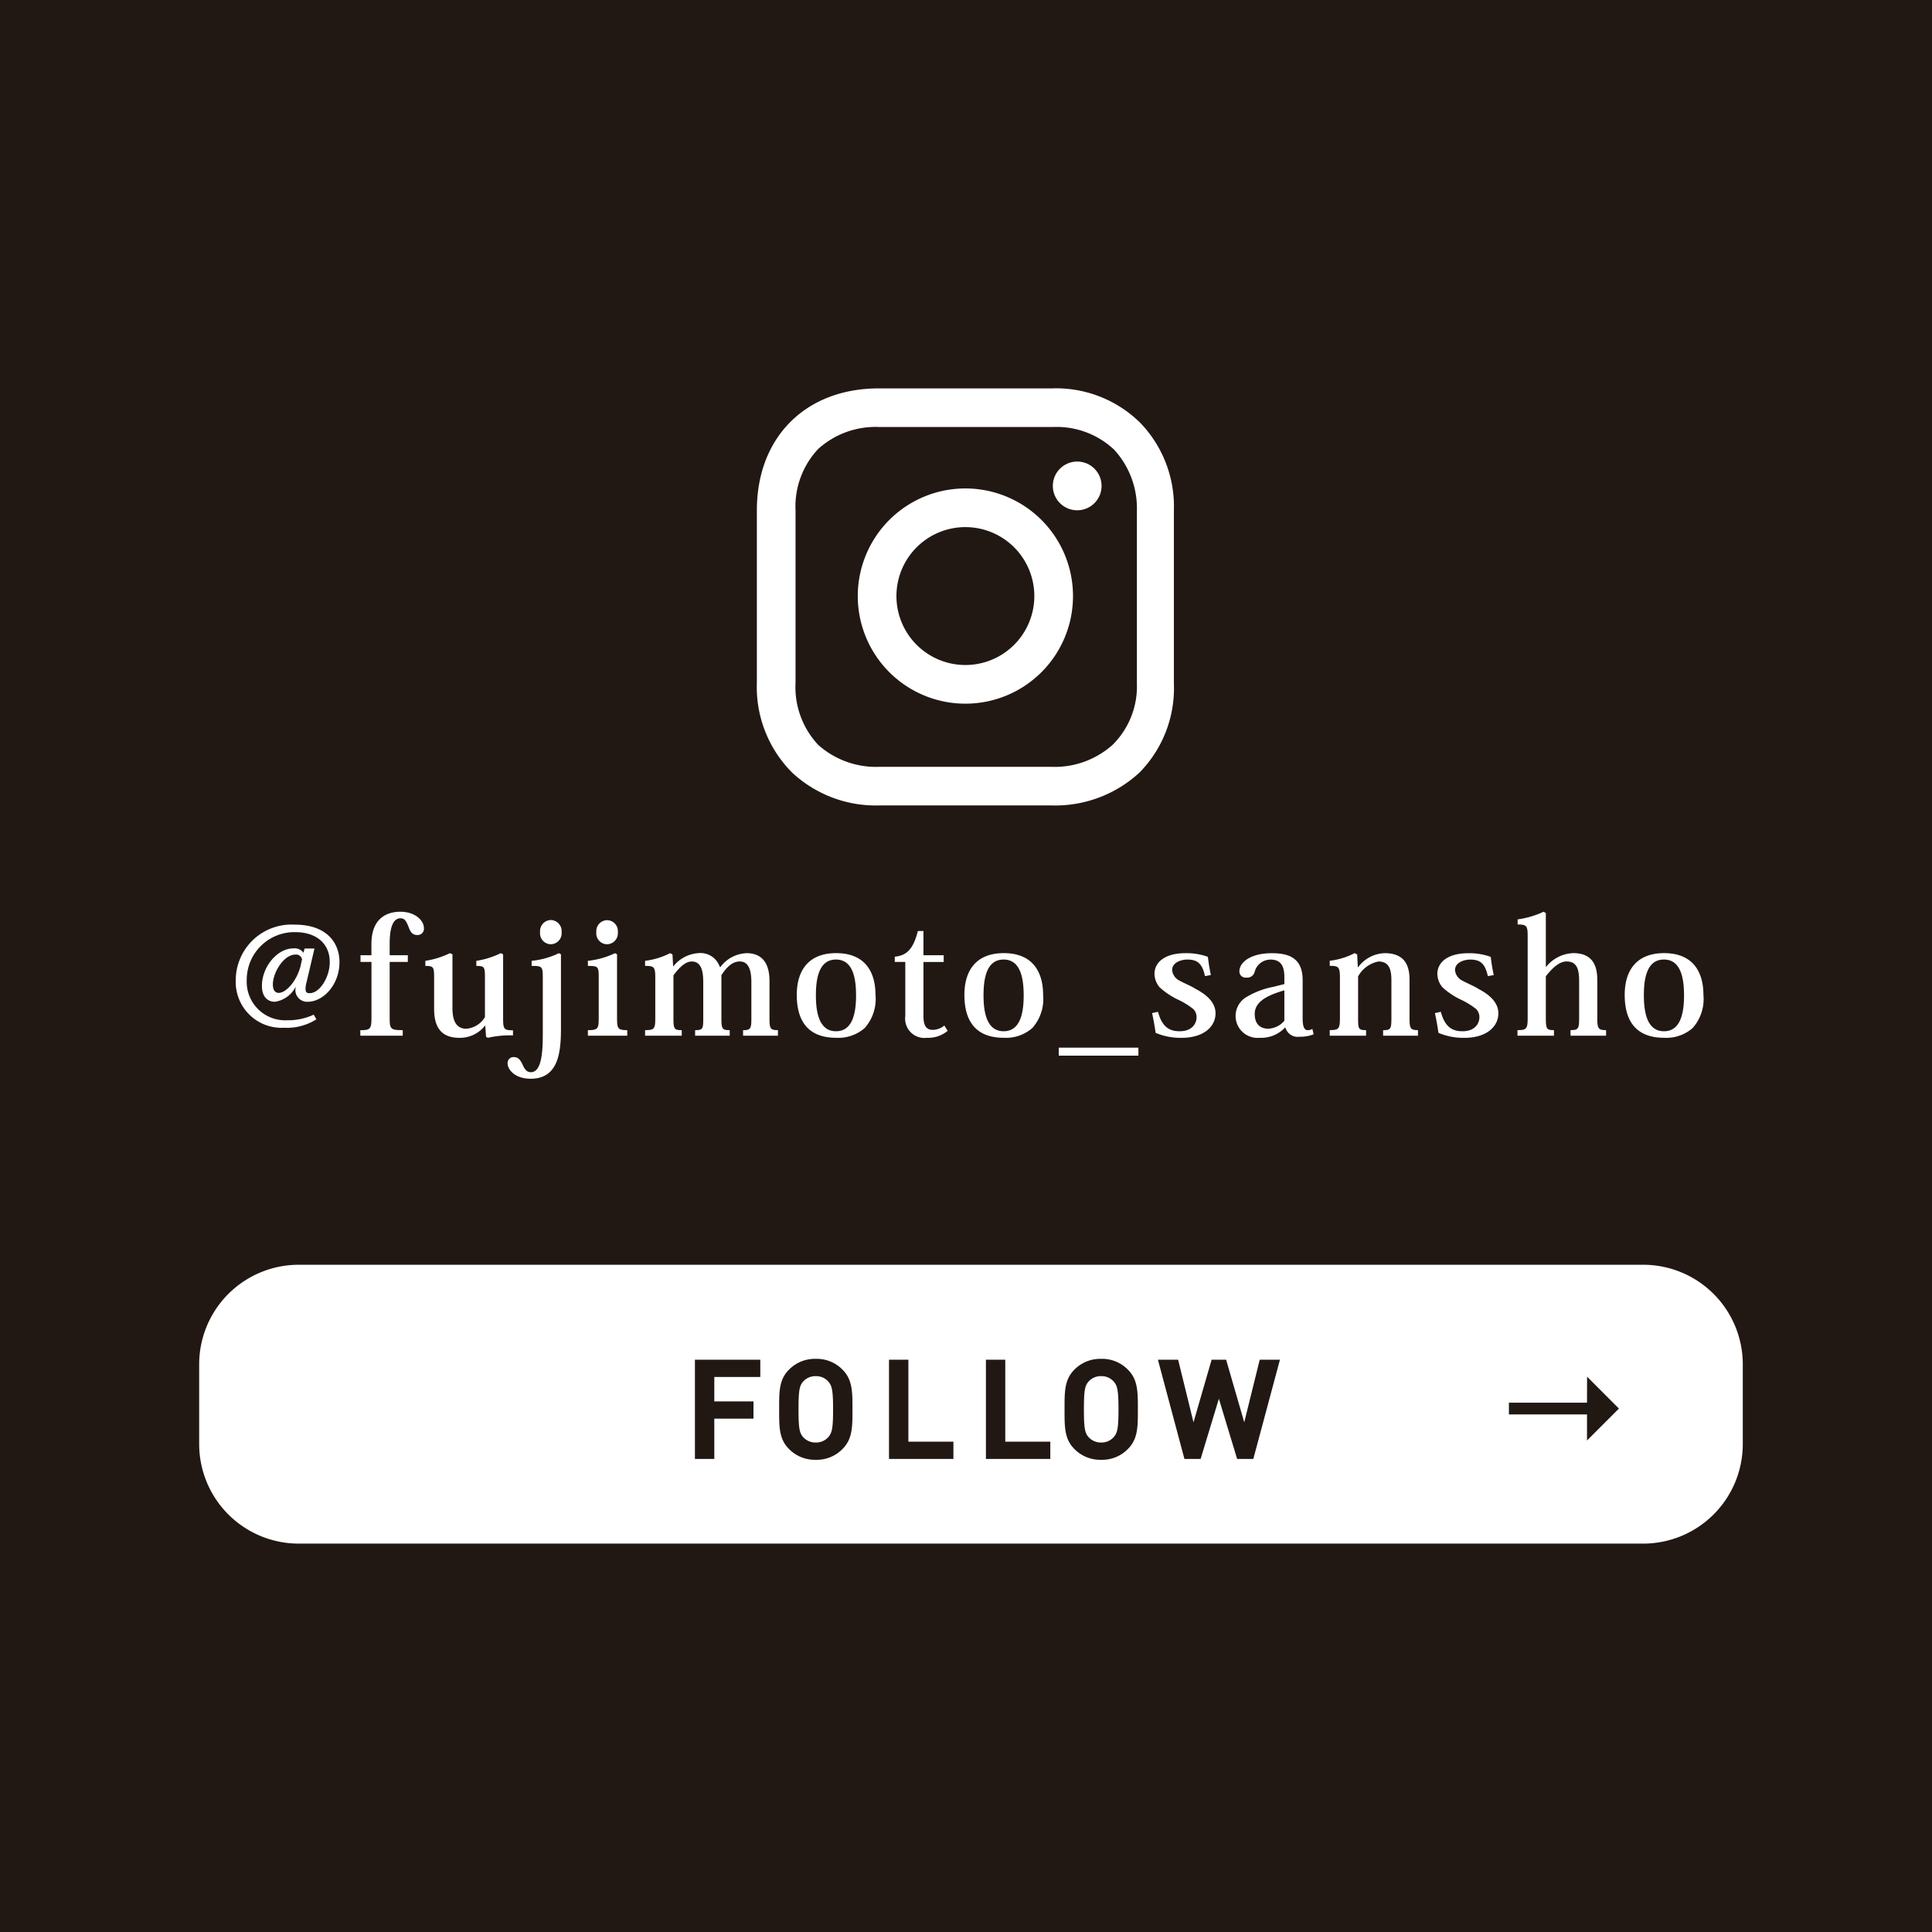
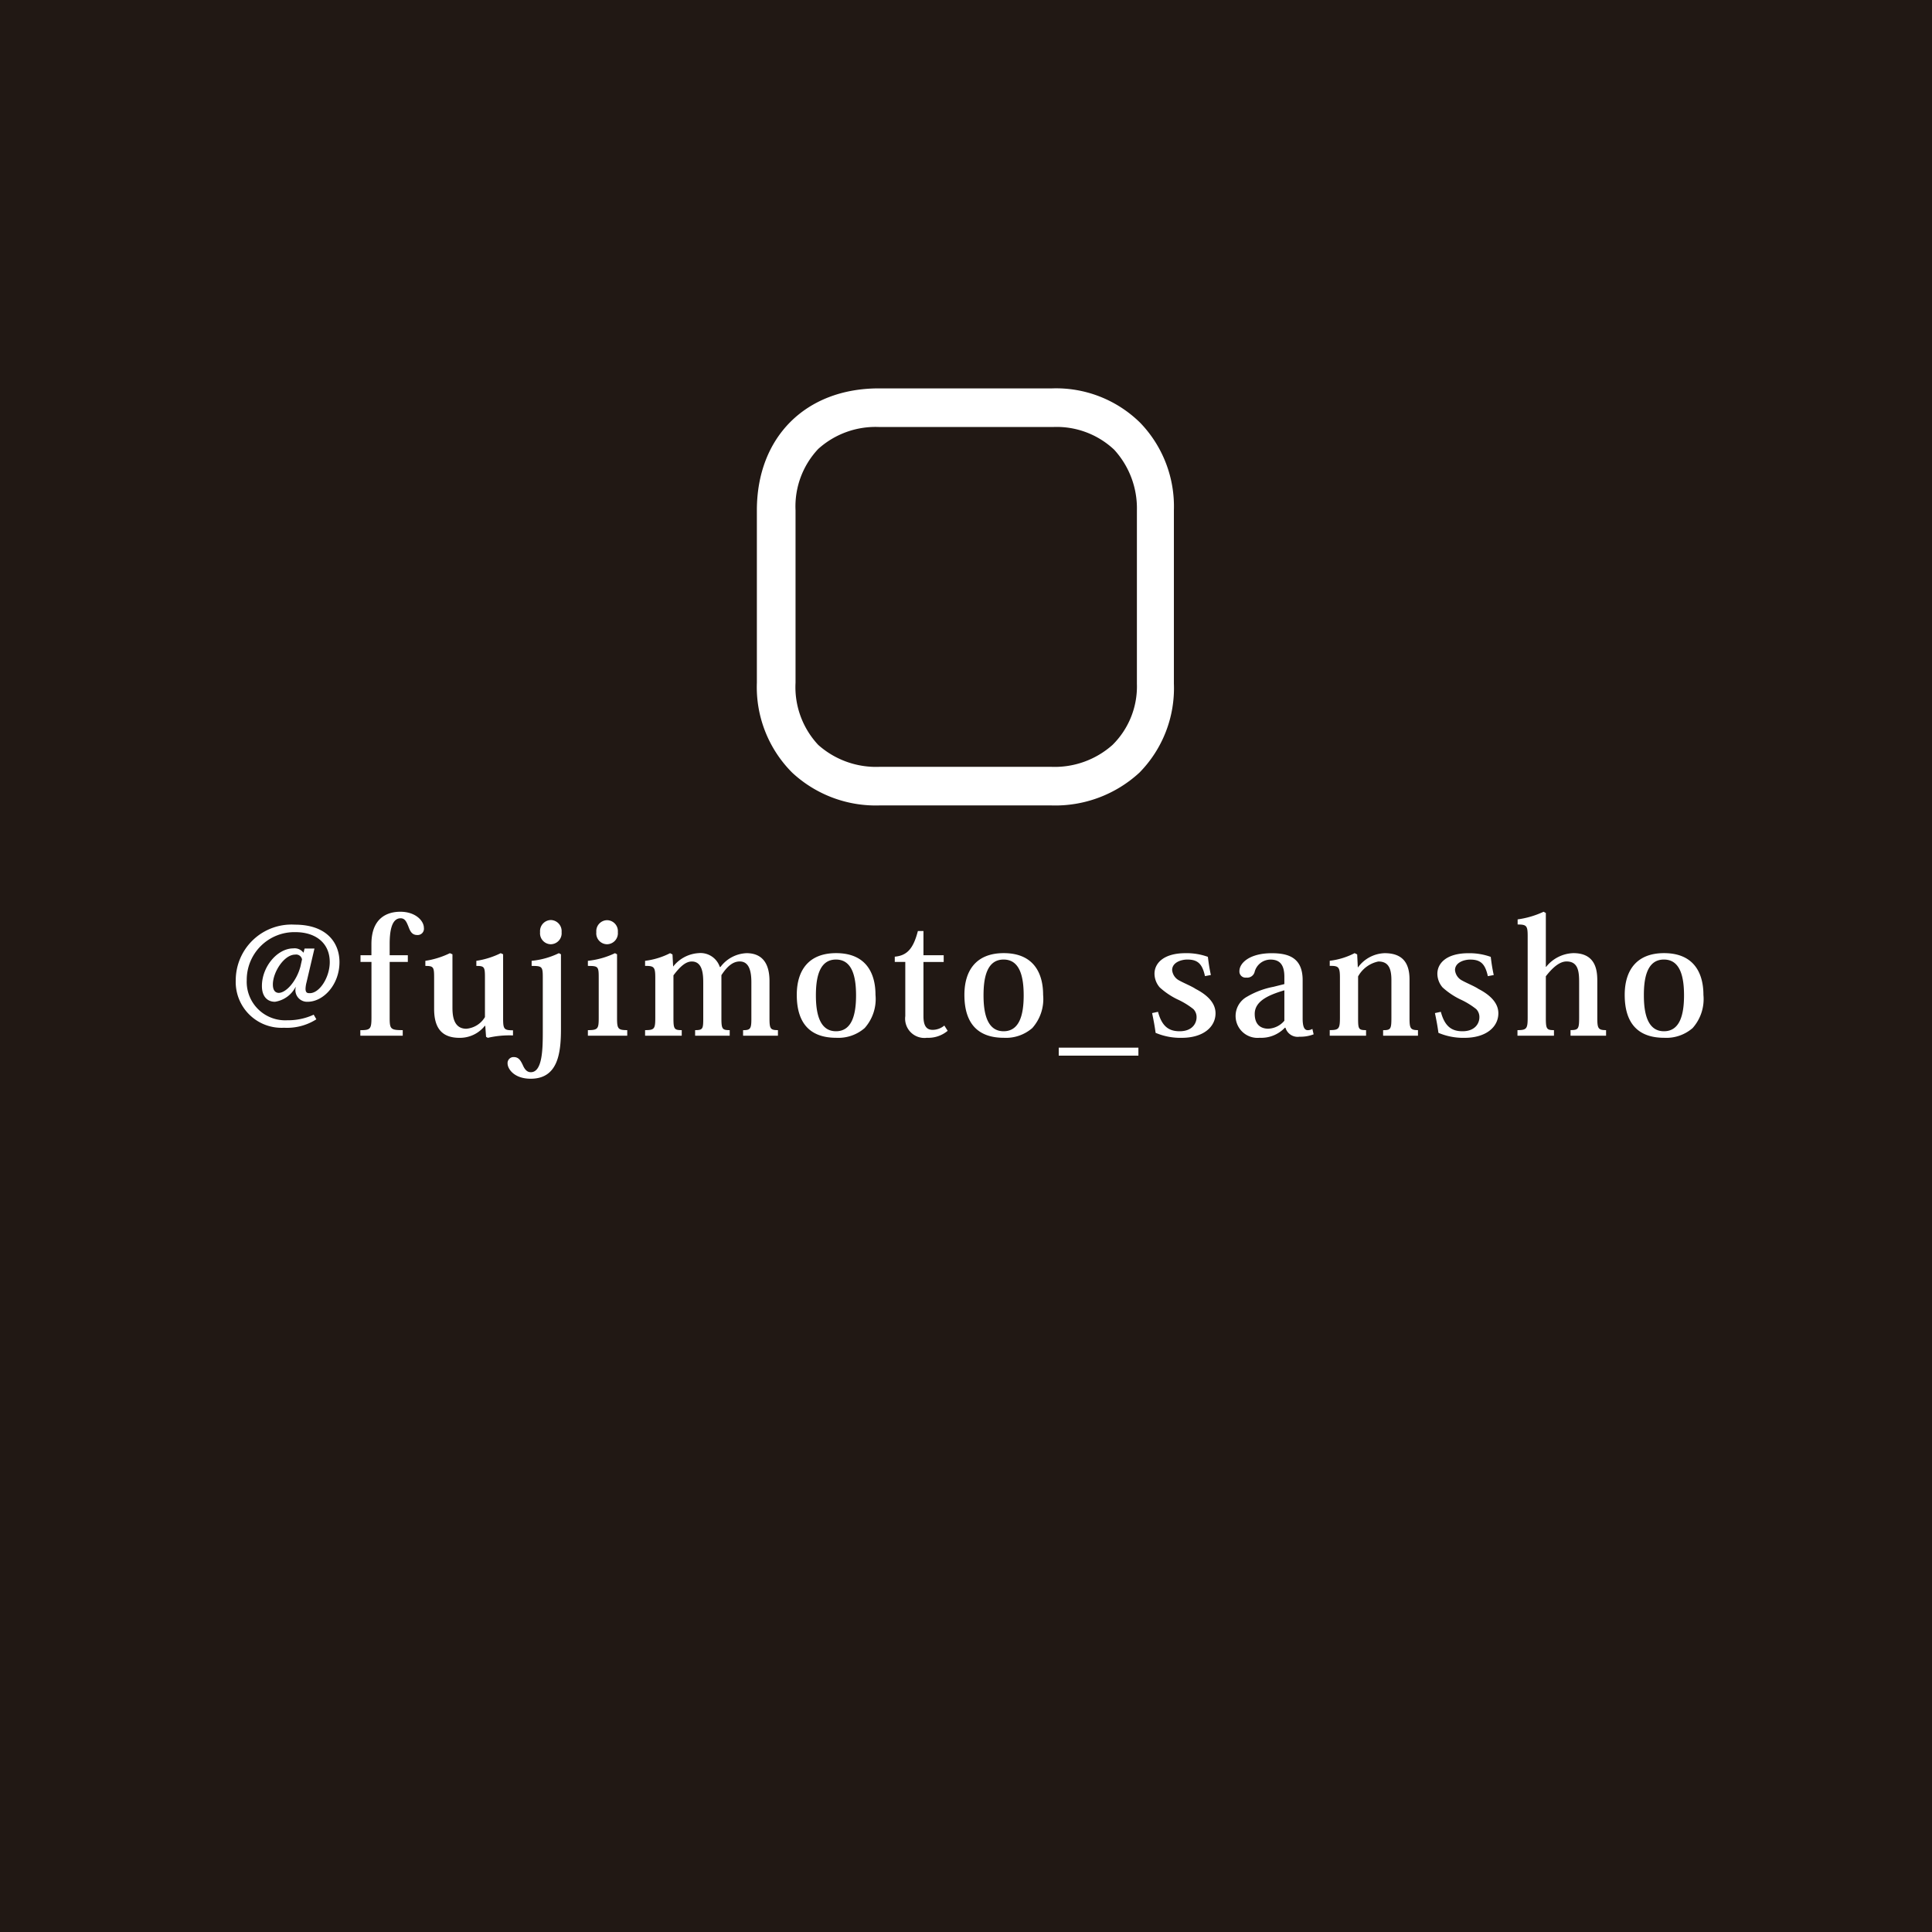
<svg xmlns="http://www.w3.org/2000/svg" width="194" height="194" viewBox="0 0 194 194">
  <g id="グループ_144" data-name="グループ 144" transform="translate(-28 -3246)">
    <rect id="長方形_76" data-name="長方形 76" width="194" height="194" transform="translate(28 3246)" fill="#211814" />
    <g id="グループ_47" data-name="グループ 47" transform="translate(-148.625 -2608.207)">
-       <path id="パス_94" data-name="パス 94" d="M35,23.992A10.806,10.806,0,1,0,45.808,34.8,10.806,10.806,0,0,0,35,23.992Zm0,17.729A6.923,6.923,0,1,1,41.924,34.8,6.923,6.923,0,0,1,35,41.721Z" transform="translate(238.562 5879.262)" fill="#fff" />
-       <circle id="楕円形_4" data-name="楕円形 4" cx="2.448" cy="2.448" r="2.448" transform="translate(282.343 5900.552)" fill="#fff" />
      <path id="パス_95" data-name="パス 95" d="M38.5,3.461A12.023,12.023,0,0,0,29.633,0H12.242C4.9,0,0,4.9,0,12.242V29.549a12.149,12.149,0,0,0,3.546,9.034,12.32,12.32,0,0,0,8.78,3.293H29.549a12.467,12.467,0,0,0,8.865-3.293,12.085,12.085,0,0,0,3.461-8.949V12.242A12.1,12.1,0,0,0,38.5,3.461ZM38.16,29.633A8.25,8.25,0,0,1,35.712,35.8a8.725,8.725,0,0,1-6.163,2.2H12.326a8.728,8.728,0,0,1-6.163-2.2,8.486,8.486,0,0,1-2.28-6.247V12.242a8.417,8.417,0,0,1,2.28-6.163,8.586,8.586,0,0,1,6.163-2.2H29.718a8.417,8.417,0,0,1,6.163,2.28,8.711,8.711,0,0,1,2.28,6.079V29.633Z" transform="translate(252.625 5893.207)" fill="#fff" />
    </g>
-     <path id="パス_585" data-name="パス 585" d="M10,0H145a10,10,0,0,1,10,10v8a10,10,0,0,1-10,10H10A10,10,0,0,1,0,18V10A10,10,0,0,1,10,0Z" transform="translate(48 3373)" fill="#fff" />
-     <path id="パス_584" data-name="パス 584" d="M-87.654-8.232V-9.968H-94.22V0h1.946V-4.046h3.934V-5.782h-3.934v-2.45ZM-78.4-4.984c0-1.722.014-2.968-.994-3.976a3.6,3.6,0,0,0-2.688-1.092,3.636,3.636,0,0,0-2.7,1.092c-1.008,1.008-.98,2.254-.98,3.976s-.028,2.968.98,3.976a3.636,3.636,0,0,0,2.7,1.092,3.6,3.6,0,0,0,2.688-1.092C-78.386-2.016-78.4-3.262-78.4-4.984Zm-1.946,0c0,1.918-.112,2.38-.49,2.8a1.618,1.618,0,0,1-1.246.532,1.649,1.649,0,0,1-1.26-.532c-.378-.42-.476-.882-.476-2.8s.1-2.38.476-2.8a1.649,1.649,0,0,1,1.26-.532,1.618,1.618,0,0,1,1.246.532C-80.458-7.364-80.346-6.9-80.346-4.984ZM-68.264,0V-1.736h-4.522V-9.968h-1.946V0Zm9.73,0V-1.736h-4.522V-9.968H-65V0Zm8.792-4.984c0-1.722.014-2.968-.994-3.976a3.6,3.6,0,0,0-2.688-1.092,3.636,3.636,0,0,0-2.7,1.092c-1.008,1.008-.98,2.254-.98,3.976s-.028,2.968.98,3.976a3.636,3.636,0,0,0,2.7,1.092,3.6,3.6,0,0,0,2.688-1.092C-49.728-2.016-49.742-3.262-49.742-4.984Zm-1.946,0c0,1.918-.112,2.38-.49,2.8a1.618,1.618,0,0,1-1.246.532,1.649,1.649,0,0,1-1.26-.532c-.378-.42-.476-.882-.476-2.8s.1-2.38.476-2.8a1.649,1.649,0,0,1,1.26-.532,1.618,1.618,0,0,1,1.246.532C-51.8-7.364-51.688-6.9-51.688-4.984Zm16.212-4.984h-2.03L-39.06-3.682l-1.82-6.286h-1.456l-1.82,6.286L-45.7-9.968h-2.03L-45.066,0h1.624l1.834-6.048L-39.774,0h1.624Zm34.04,4.909L-4.642-1.853V-4.471h-7.841V-5.653h7.841l.007-2.611Z" transform="translate(192 3392.5)" fill="#211814" />
-     <path id="パス_589" data-name="パス 589" d="M8.576-8.752H7.584l-.1.4H7.456a1.1,1.1,0,0,0-1.008-.416C4.864-8.768,3.3-6.944,3.3-4.992c0,1.072.56,1.584,1.312,1.584A2.805,2.805,0,0,0,6.672-4.88H6.7A1.173,1.173,0,0,0,7.888-3.408c1.584,0,3.2-1.712,3.2-3.984,0-1.888-1.232-3.76-4.48-3.76A5.6,5.6,0,0,0,.672-5.568,4.6,4.6,0,0,0,5.52-.8a5.484,5.484,0,0,0,3.248-.848L8.5-2.112a6.106,6.106,0,0,1-2.656.56A3.863,3.863,0,0,1,1.776-5.568,4.788,4.788,0,0,1,6.656-10.4c2.048,0,3.456,1.1,3.456,3.008,0,1.536-1.024,3.12-2,3.12-.208,0-.432,0-.432-.448a2.942,2.942,0,0,1,.1-.64ZM7.168-6.944C6.784-5.5,5.744-4.3,4.976-4.3,4.608-4.32,4.4-4.592,4.4-5.152c0-1.216,1.12-2.992,2.24-2.992a.6.6,0,0,1,.688.48ZM13.184,0H17.44V-.56c-1.216,0-1.312-.1-1.312-1.248v-5.6h1.824V-8.08H16.128V-9.2c0-1.088.128-2.592,1.1-2.592.464,0,.608.416.784.832.16.432.336.848.88.848a.629.629,0,0,0,.672-.72c0-.688-.816-1.616-2.368-1.616-1.3,0-2.9.608-2.9,3.248v1.12H13.2v.672h1.1v5.552c0,1.184-.1,1.3-1.12,1.3ZM27.52-8.176l-.24-.112a8.313,8.313,0,0,1-2.448.768v.512c.8,0,.864.1.864,1.152v3.984A2.406,2.406,0,0,1,23.824-.7c-1.392,0-1.392-1.552-1.392-2.208V-8.176l-.256-.112a8.555,8.555,0,0,1-2.464.768v.512c.816,0,.88.112.88,1.168V-2.7c0,1.84.7,2.912,2.544,2.912a3.188,3.188,0,0,0,2.544-1.2h.048l.08,1.1.176.1a9.559,9.559,0,0,1,2.528-.24V-.544c-.928,0-.992-.128-.992-1.248Zm4.784-3.44A1.112,1.112,0,0,0,31.232-10.4,1.1,1.1,0,0,0,32.3-9.184,1.105,1.105,0,0,0,33.392-10.4,1.113,1.113,0,0,0,32.3-11.616Zm1.024,3.44-.208-.112a8.019,8.019,0,0,1-2.736.768v.512c1.056,0,1.12.064,1.12,1.168V-.4c0,1.712-.032,4.064-1.2,4.064-.336,0-.592-.208-.816-.736-.224-.464-.416-.784-.912-.784a.6.6,0,0,0-.608.64c0,.544.656,1.536,2.32,1.536,2.72,0,3.04-2.528,3.04-4.992ZM37.952-11.6a1.1,1.1,0,0,0-1.072,1.2,1.094,1.094,0,0,0,1.072,1.216A1.106,1.106,0,0,0,39.04-10.4,1.1,1.1,0,0,0,37.952-11.6Zm.8,3.312a8.291,8.291,0,0,1-2.72.768v.512c1.04,0,1.088.064,1.088,1.184v4c0,1.12-.064,1.264-1.088,1.264V0h3.952V-.56C39.04-.56,38.96-.7,38.96-1.808V-8.176ZM49.28-6.9a2.043,2.043,0,0,0-2.144-1.392A3.507,3.507,0,0,0,44.608-6.96h-.016l-.064-1.2-.24-.128a7.6,7.6,0,0,1-2.512.768v.512C42.7-7.024,42.8-6.88,42.8-5.792v3.968c0,1.136-.08,1.264-1.024,1.264V0h3.68V-.56c-.752,0-.832-.112-.832-1.2v-4.3c.672-.9,1.248-1.392,1.84-1.392,1.1,0,1.152,1.312,1.152,2.144V-1.68c0,1.008-.064,1.12-.816,1.12V0h3.472V-.56c-.736,0-.832-.1-.832-1.184V-6.08c.544-.832,1.12-1.376,1.84-1.376.96,0,1.168,1.008,1.168,2.1v3.68c0,.992-.112,1.12-.832,1.12V0h3.5V-.56c-.752,0-.848-.128-.848-1.184V-5.488c0-2.224-1.136-2.8-2.3-2.8A3.437,3.437,0,0,0,49.344-6.9ZM60.96.208a4.02,4.02,0,0,0,2.864-.976A4.382,4.382,0,0,0,64.912-4.1c0-2.192-.96-4.192-3.952-4.192-2.8,0-3.952,1.776-3.952,4.192C57.008-.976,58.608.208,60.96.208Zm-.016-7.856c1.664,0,2.016,1.792,2.016,3.6,0,1.936-.416,3.6-2.016,3.6-1.728,0-2.016-1.984-2.016-3.6C58.928-5.68,59.2-7.648,60.944-7.648Zm6.96.24v5.44A1.935,1.935,0,0,0,70.08.208a3.023,3.023,0,0,0,2.08-.7l-.336-.528a1.855,1.855,0,0,1-1.168.432c-.624,0-.928-.4-.928-1.376v-5.44H71.76V-8.08H69.728v-2.432h-.56c-.448,1.728-1.056,2.464-2.32,2.576v.528ZM77.792.208a4.02,4.02,0,0,0,2.864-.976A4.382,4.382,0,0,0,81.744-4.1c0-2.192-.96-4.192-3.952-4.192-2.8,0-3.952,1.776-3.952,4.192C73.84-.976,75.44.208,77.792.208Zm-.016-7.856c1.664,0,2.016,1.792,2.016,3.6,0,1.936-.416,3.6-2.016,3.6-1.728,0-2.016-1.984-2.016-3.6C75.76-5.68,76.032-7.648,77.776-7.648ZM91.312,1.2h-8V2h8Zm1.376-3.472c.144.688.256,1.28.352,1.984a6.371,6.371,0,0,0,2.624.5c2.176,0,3.392-1.1,3.392-2.464,0-.96-.7-1.776-2-2.448-.4-.272-1.168-.576-1.68-.864A1.315,1.315,0,0,1,94.7-6.592c0-.768.912-1.056,1.52-1.056,1.008,0,1.5.384,1.776,1.664l.592-.112c-.176-.816-.24-1.344-.3-1.824a6.321,6.321,0,0,0-2.24-.368c-2.224,0-3.12,1.024-3.12,2.064a2.117,2.117,0,0,0,.528,1.376A7.536,7.536,0,0,0,95.2-3.664a7.729,7.729,0,0,1,1.632.992,1.133,1.133,0,0,1,.32.832c0,.544-.384,1.392-1.7,1.392C94.4-.448,93.68-.9,93.28-2.4Zm13.28-2.912-1.088.272a8.329,8.329,0,0,0-2.656.992,2.208,2.208,0,0,0-1.152,2A2.2,2.2,0,0,0,103.488.208,3.264,3.264,0,0,0,106.016-.8h.064A1.276,1.276,0,0,0,107.5.1a3.6,3.6,0,0,0,1.408-.24l-.128-.544a.875.875,0,0,1-.464.128c-.336,0-.512-.336-.512-1.168V-5.584c0-2.272-1.456-2.7-3.1-2.7-2.24,0-3.248.992-3.248,1.792a.614.614,0,0,0,.688.656.768.768,0,0,0,.832-.544,1.65,1.65,0,0,1,1.6-1.264c.912,0,1.392.5,1.392,1.728Zm0,3.68a2.223,2.223,0,0,1-1.616.8c-.544,0-1.36-.224-1.36-1.488,0-1.344,1.536-1.936,2.976-2.368Zm7.376-5.36-.064-1.3-.256-.128a7.3,7.3,0,0,1-2.5.768v.512c.912-.016,1.024.128,1.024,1.216v3.968c0,1.136-.1,1.264-1.024,1.264V0h3.648V-.56c-.768,0-.8-.112-.8-1.248V-5.952a3.007,3.007,0,0,1,2.032-1.5c.928,0,1.312.56,1.312,1.856v3.776c0,1.152-.064,1.264-.832,1.264V0h3.5V-.56c-.768,0-.848-.192-.848-1.216V-5.648c0-1.68-.72-2.64-2.5-2.64a3.442,3.442,0,0,0-2.672,1.424Zm7.744,4.592c.144.688.256,1.28.352,1.984a6.371,6.371,0,0,0,2.624.5c2.176,0,3.392-1.1,3.392-2.464,0-.96-.7-1.776-2-2.448-.4-.272-1.168-.576-1.68-.864a1.315,1.315,0,0,1-.672-1.024c0-.768.912-1.056,1.52-1.056,1.008,0,1.5.384,1.776,1.664l.592-.112c-.176-.816-.24-1.344-.3-1.824a6.321,6.321,0,0,0-2.24-.368c-2.224,0-3.12,1.024-3.12,2.064a2.117,2.117,0,0,0,.528,1.376A7.536,7.536,0,0,0,123.6-3.664a7.729,7.729,0,0,1,1.632.992,1.133,1.133,0,0,1,.32.832c0,.544-.384,1.392-1.7,1.392C122.8-.448,122.08-.9,121.68-2.4ZM129.376,0h3.664V-.56c-.736,0-.816-.112-.816-1.248v-4.16c.672-.864,1.376-1.488,2.08-1.488,1.2,0,1.264,1.072,1.264,2.128v3.5c0,1.152-.08,1.264-.864,1.264V0h3.568V-.56c-.8,0-.88-.176-.88-1.248V-5.392c0-.912,0-2.9-2.4-2.9a3.637,3.637,0,0,0-2.736,1.376h-.032V-12.32L132-12.448a9.111,9.111,0,0,1-2.608.768v.512c.9,0,1.008.128,1.008,1.168v8.176c0,1.12-.1,1.264-1.024,1.264ZM144.1.208a4.02,4.02,0,0,0,2.864-.976A4.382,4.382,0,0,0,148.048-4.1c0-2.192-.96-4.192-3.952-4.192-2.8,0-3.952,1.776-3.952,4.192C140.144-.976,141.744.208,144.1.208Zm-.016-7.856c1.664,0,2.016,1.792,2.016,3.6,0,1.936-.416,3.6-2.016,3.6-1.728,0-2.016-1.984-2.016-3.6C142.064-5.68,142.336-7.648,144.08-7.648Z" transform="translate(51 3350)" fill="#fff" />
+     <path id="パス_589" data-name="パス 589" d="M8.576-8.752H7.584l-.1.4H7.456a1.1,1.1,0,0,0-1.008-.416C4.864-8.768,3.3-6.944,3.3-4.992c0,1.072.56,1.584,1.312,1.584A2.805,2.805,0,0,0,6.672-4.88H6.7A1.173,1.173,0,0,0,7.888-3.408c1.584,0,3.2-1.712,3.2-3.984,0-1.888-1.232-3.76-4.48-3.76A5.6,5.6,0,0,0,.672-5.568,4.6,4.6,0,0,0,5.52-.8a5.484,5.484,0,0,0,3.248-.848L8.5-2.112a6.106,6.106,0,0,1-2.656.56A3.863,3.863,0,0,1,1.776-5.568,4.788,4.788,0,0,1,6.656-10.4c2.048,0,3.456,1.1,3.456,3.008,0,1.536-1.024,3.12-2,3.12-.208,0-.432,0-.432-.448a2.942,2.942,0,0,1,.1-.64ZM7.168-6.944C6.784-5.5,5.744-4.3,4.976-4.3,4.608-4.32,4.4-4.592,4.4-5.152c0-1.216,1.12-2.992,2.24-2.992a.6.6,0,0,1,.688.48ZM13.184,0H17.44V-.56c-1.216,0-1.312-.1-1.312-1.248v-5.6h1.824V-8.08H16.128V-9.2c0-1.088.128-2.592,1.1-2.592.464,0,.608.416.784.832.16.432.336.848.88.848a.629.629,0,0,0,.672-.72c0-.688-.816-1.616-2.368-1.616-1.3,0-2.9.608-2.9,3.248v1.12H13.2v.672h1.1v5.552c0,1.184-.1,1.3-1.12,1.3ZM27.52-8.176l-.24-.112a8.313,8.313,0,0,1-2.448.768v.512c.8,0,.864.1.864,1.152v3.984A2.406,2.406,0,0,1,23.824-.7c-1.392,0-1.392-1.552-1.392-2.208V-8.176l-.256-.112a8.555,8.555,0,0,1-2.464.768v.512c.816,0,.88.112.88,1.168V-2.7c0,1.84.7,2.912,2.544,2.912a3.188,3.188,0,0,0,2.544-1.2h.048l.08,1.1.176.1a9.559,9.559,0,0,1,2.528-.24V-.544c-.928,0-.992-.128-.992-1.248Zm4.784-3.44A1.112,1.112,0,0,0,31.232-10.4,1.1,1.1,0,0,0,32.3-9.184,1.105,1.105,0,0,0,33.392-10.4,1.113,1.113,0,0,0,32.3-11.616Zm1.024,3.44-.208-.112a8.019,8.019,0,0,1-2.736.768v.512c1.056,0,1.12.064,1.12,1.168V-.4c0,1.712-.032,4.064-1.2,4.064-.336,0-.592-.208-.816-.736-.224-.464-.416-.784-.912-.784a.6.6,0,0,0-.608.64c0,.544.656,1.536,2.32,1.536,2.72,0,3.04-2.528,3.04-4.992ZM37.952-11.6a1.1,1.1,0,0,0-1.072,1.2,1.094,1.094,0,0,0,1.072,1.216A1.106,1.106,0,0,0,39.04-10.4,1.1,1.1,0,0,0,37.952-11.6Zm.8,3.312a8.291,8.291,0,0,1-2.72.768v.512c1.04,0,1.088.064,1.088,1.184v4c0,1.12-.064,1.264-1.088,1.264V0h3.952V-.56C39.04-.56,38.96-.7,38.96-1.808V-8.176ZM49.28-6.9a2.043,2.043,0,0,0-2.144-1.392A3.507,3.507,0,0,0,44.608-6.96h-.016l-.064-1.2-.24-.128a7.6,7.6,0,0,1-2.512.768v.512C42.7-7.024,42.8-6.88,42.8-5.792v3.968c0,1.136-.08,1.264-1.024,1.264V0h3.68V-.56c-.752,0-.832-.112-.832-1.2v-4.3c.672-.9,1.248-1.392,1.84-1.392,1.1,0,1.152,1.312,1.152,2.144V-1.68c0,1.008-.064,1.12-.816,1.12V0h3.472V-.56c-.736,0-.832-.1-.832-1.184V-6.08c.544-.832,1.12-1.376,1.84-1.376.96,0,1.168,1.008,1.168,2.1v3.68c0,.992-.112,1.12-.832,1.12V0h3.5V-.56c-.752,0-.848-.128-.848-1.184V-5.488c0-2.224-1.136-2.8-2.3-2.8A3.437,3.437,0,0,0,49.344-6.9ZM60.96.208a4.02,4.02,0,0,0,2.864-.976A4.382,4.382,0,0,0,64.912-4.1c0-2.192-.96-4.192-3.952-4.192-2.8,0-3.952,1.776-3.952,4.192C57.008-.976,58.608.208,60.96.208Zm-.016-7.856c1.664,0,2.016,1.792,2.016,3.6,0,1.936-.416,3.6-2.016,3.6-1.728,0-2.016-1.984-2.016-3.6C58.928-5.68,59.2-7.648,60.944-7.648Zm6.96.24v5.44A1.935,1.935,0,0,0,70.08.208a3.023,3.023,0,0,0,2.08-.7l-.336-.528a1.855,1.855,0,0,1-1.168.432c-.624,0-.928-.4-.928-1.376v-5.44H71.76V-8.08H69.728v-2.432h-.56c-.448,1.728-1.056,2.464-2.32,2.576v.528M77.792.208a4.02,4.02,0,0,0,2.864-.976A4.382,4.382,0,0,0,81.744-4.1c0-2.192-.96-4.192-3.952-4.192-2.8,0-3.952,1.776-3.952,4.192C73.84-.976,75.44.208,77.792.208Zm-.016-7.856c1.664,0,2.016,1.792,2.016,3.6,0,1.936-.416,3.6-2.016,3.6-1.728,0-2.016-1.984-2.016-3.6C75.76-5.68,76.032-7.648,77.776-7.648ZM91.312,1.2h-8V2h8Zm1.376-3.472c.144.688.256,1.28.352,1.984a6.371,6.371,0,0,0,2.624.5c2.176,0,3.392-1.1,3.392-2.464,0-.96-.7-1.776-2-2.448-.4-.272-1.168-.576-1.68-.864A1.315,1.315,0,0,1,94.7-6.592c0-.768.912-1.056,1.52-1.056,1.008,0,1.5.384,1.776,1.664l.592-.112c-.176-.816-.24-1.344-.3-1.824a6.321,6.321,0,0,0-2.24-.368c-2.224,0-3.12,1.024-3.12,2.064a2.117,2.117,0,0,0,.528,1.376A7.536,7.536,0,0,0,95.2-3.664a7.729,7.729,0,0,1,1.632.992,1.133,1.133,0,0,1,.32.832c0,.544-.384,1.392-1.7,1.392C94.4-.448,93.68-.9,93.28-2.4Zm13.28-2.912-1.088.272a8.329,8.329,0,0,0-2.656.992,2.208,2.208,0,0,0-1.152,2A2.2,2.2,0,0,0,103.488.208,3.264,3.264,0,0,0,106.016-.8h.064A1.276,1.276,0,0,0,107.5.1a3.6,3.6,0,0,0,1.408-.24l-.128-.544a.875.875,0,0,1-.464.128c-.336,0-.512-.336-.512-1.168V-5.584c0-2.272-1.456-2.7-3.1-2.7-2.24,0-3.248.992-3.248,1.792a.614.614,0,0,0,.688.656.768.768,0,0,0,.832-.544,1.65,1.65,0,0,1,1.6-1.264c.912,0,1.392.5,1.392,1.728Zm0,3.68a2.223,2.223,0,0,1-1.616.8c-.544,0-1.36-.224-1.36-1.488,0-1.344,1.536-1.936,2.976-2.368Zm7.376-5.36-.064-1.3-.256-.128a7.3,7.3,0,0,1-2.5.768v.512c.912-.016,1.024.128,1.024,1.216v3.968c0,1.136-.1,1.264-1.024,1.264V0h3.648V-.56c-.768,0-.8-.112-.8-1.248V-5.952a3.007,3.007,0,0,1,2.032-1.5c.928,0,1.312.56,1.312,1.856v3.776c0,1.152-.064,1.264-.832,1.264V0h3.5V-.56c-.768,0-.848-.192-.848-1.216V-5.648c0-1.68-.72-2.64-2.5-2.64a3.442,3.442,0,0,0-2.672,1.424Zm7.744,4.592c.144.688.256,1.28.352,1.984a6.371,6.371,0,0,0,2.624.5c2.176,0,3.392-1.1,3.392-2.464,0-.96-.7-1.776-2-2.448-.4-.272-1.168-.576-1.68-.864a1.315,1.315,0,0,1-.672-1.024c0-.768.912-1.056,1.52-1.056,1.008,0,1.5.384,1.776,1.664l.592-.112c-.176-.816-.24-1.344-.3-1.824a6.321,6.321,0,0,0-2.24-.368c-2.224,0-3.12,1.024-3.12,2.064a2.117,2.117,0,0,0,.528,1.376A7.536,7.536,0,0,0,123.6-3.664a7.729,7.729,0,0,1,1.632.992,1.133,1.133,0,0,1,.32.832c0,.544-.384,1.392-1.7,1.392C122.8-.448,122.08-.9,121.68-2.4ZM129.376,0h3.664V-.56c-.736,0-.816-.112-.816-1.248v-4.16c.672-.864,1.376-1.488,2.08-1.488,1.2,0,1.264,1.072,1.264,2.128v3.5c0,1.152-.08,1.264-.864,1.264V0h3.568V-.56c-.8,0-.88-.176-.88-1.248V-5.392c0-.912,0-2.9-2.4-2.9a3.637,3.637,0,0,0-2.736,1.376h-.032V-12.32L132-12.448a9.111,9.111,0,0,1-2.608.768v.512c.9,0,1.008.128,1.008,1.168v8.176c0,1.12-.1,1.264-1.024,1.264ZM144.1.208a4.02,4.02,0,0,0,2.864-.976A4.382,4.382,0,0,0,148.048-4.1c0-2.192-.96-4.192-3.952-4.192-2.8,0-3.952,1.776-3.952,4.192C140.144-.976,141.744.208,144.1.208Zm-.016-7.856c1.664,0,2.016,1.792,2.016,3.6,0,1.936-.416,3.6-2.016,3.6-1.728,0-2.016-1.984-2.016-3.6C142.064-5.68,142.336-7.648,144.08-7.648Z" transform="translate(51 3350)" fill="#fff" />
  </g>
</svg>